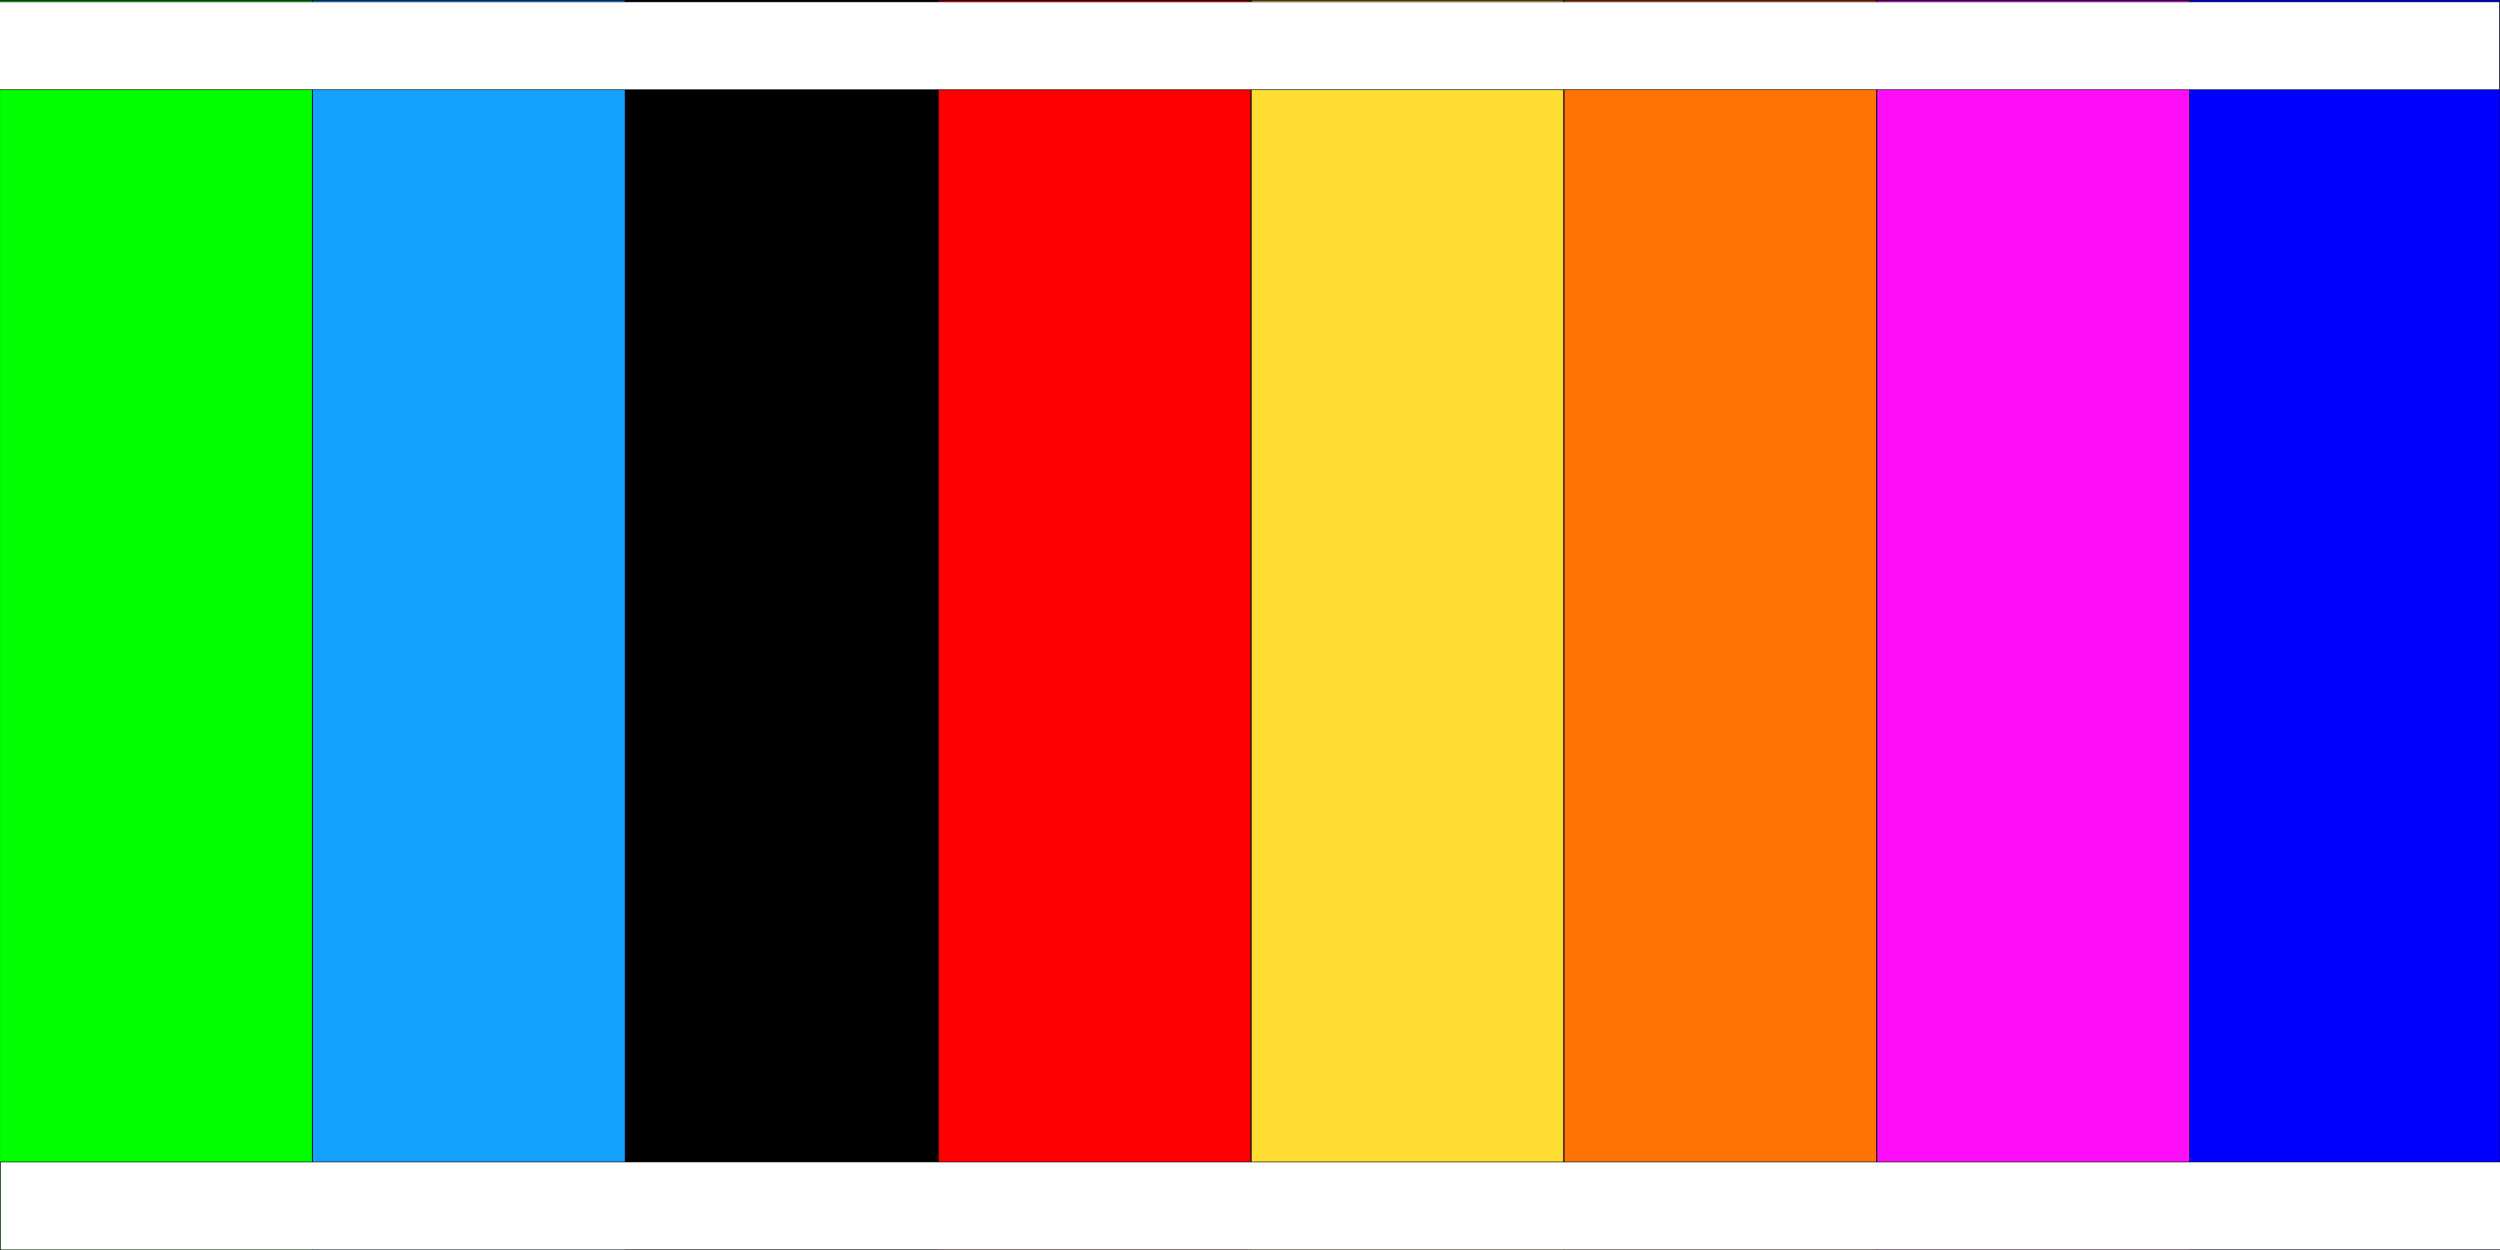
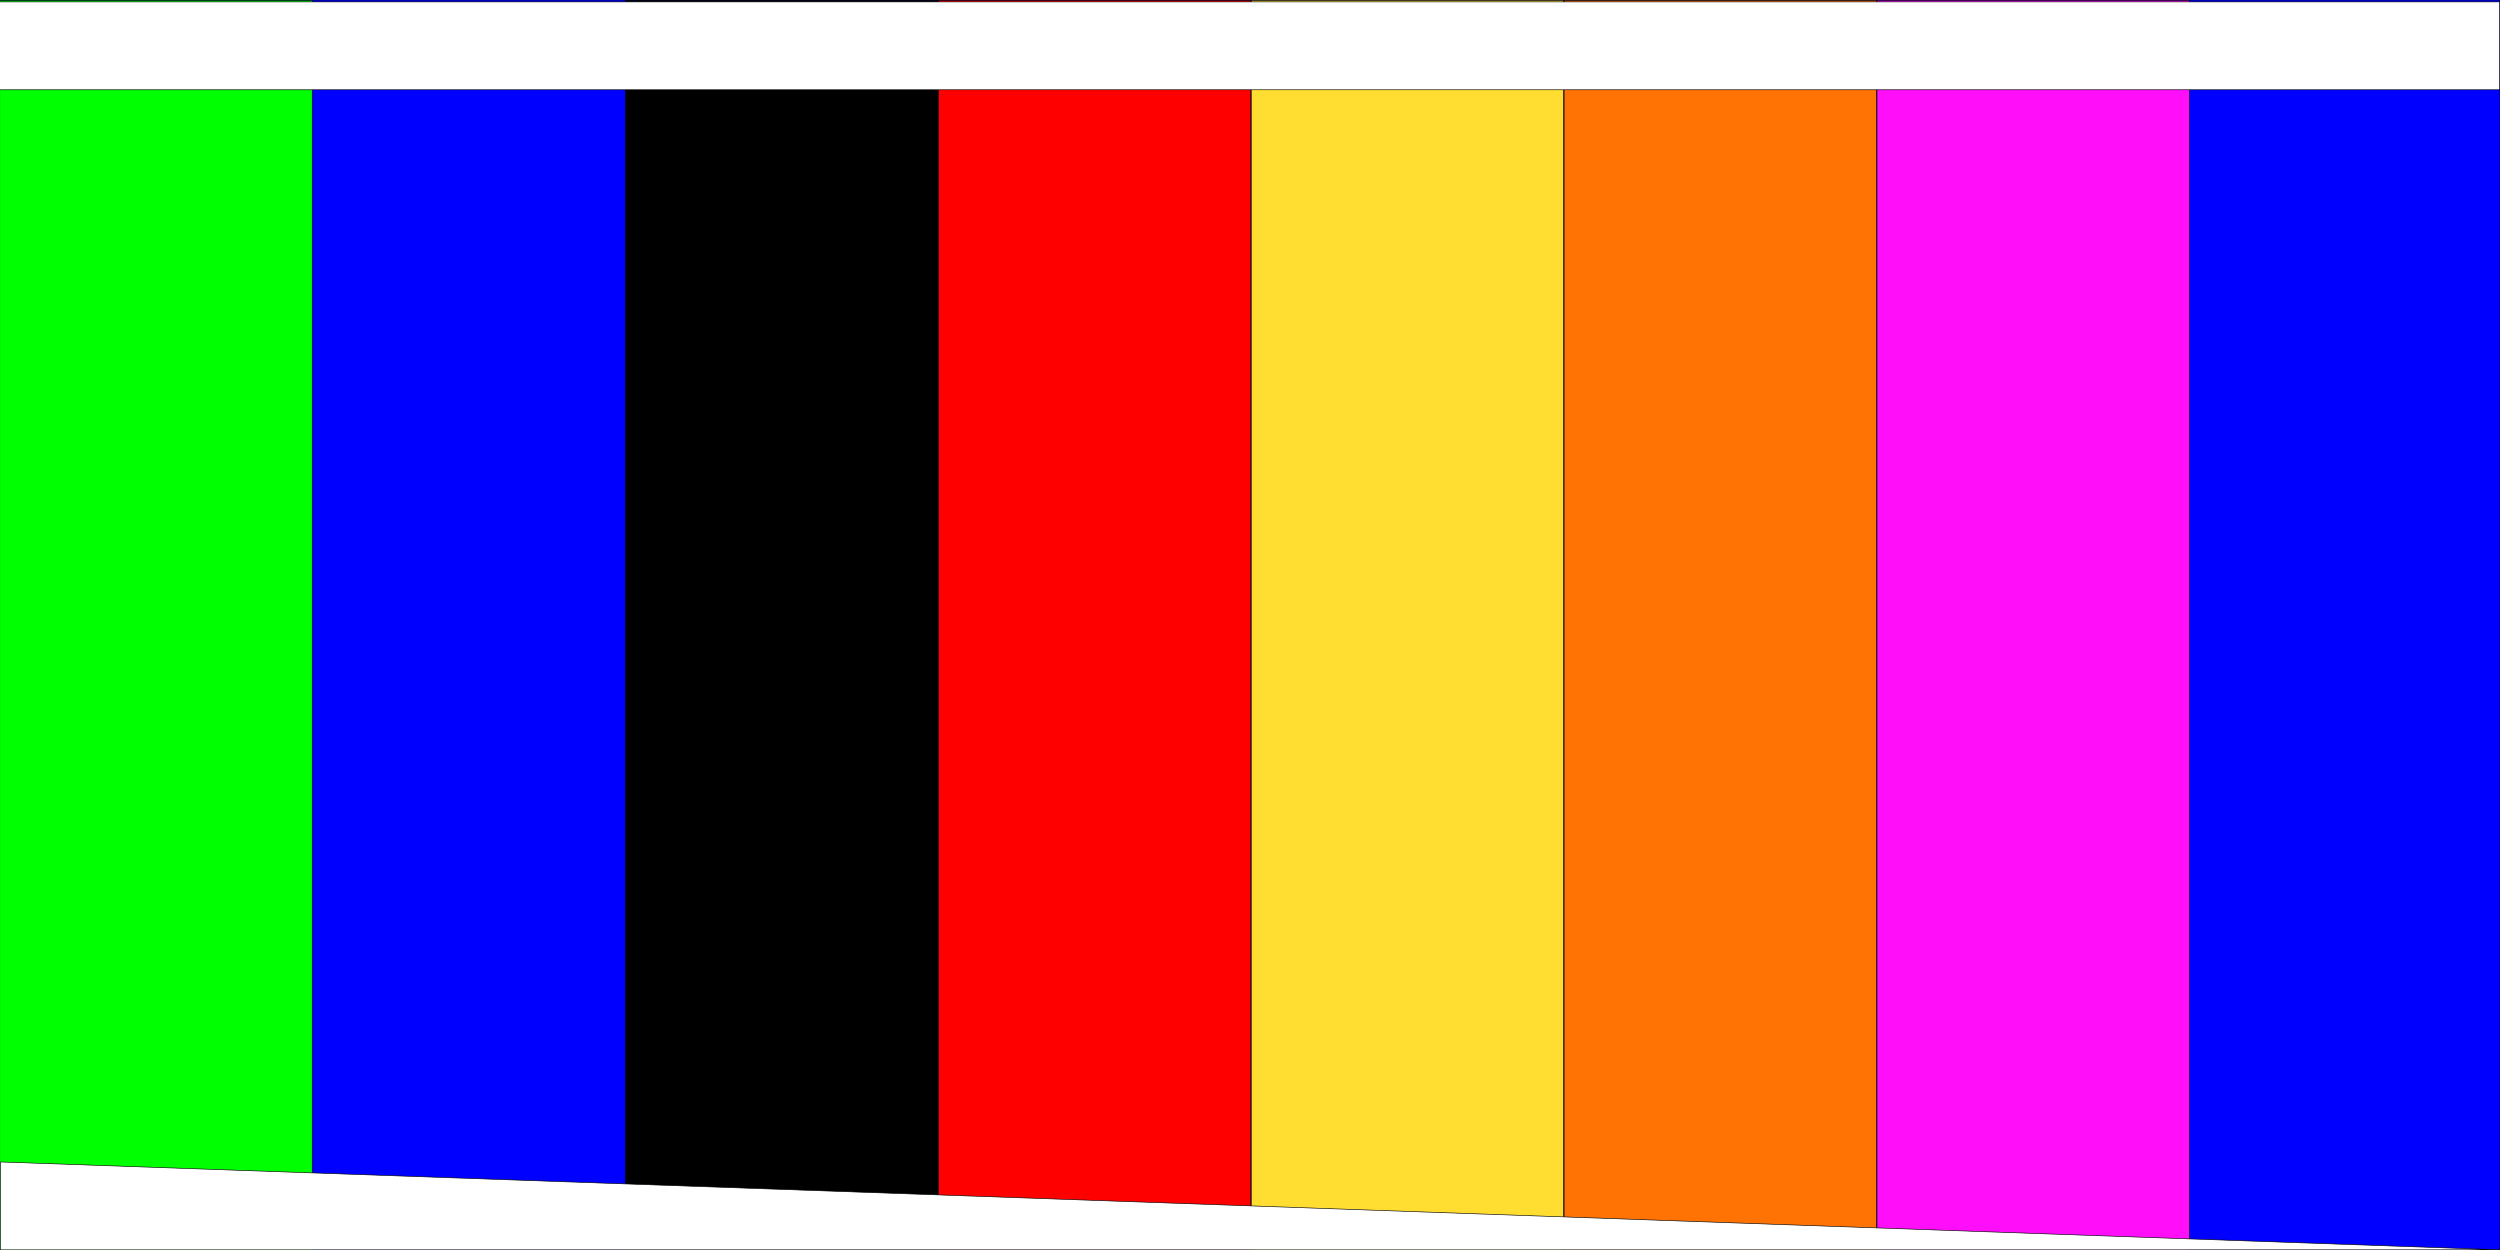
<svg xmlns="http://www.w3.org/2000/svg" width="1024px" height="512px" viewBox="0 0 1024 512">
  <rect x="0" y="0" width="1024" height="512" fill="#333333" stroke="none" />
  <g transform="translate(0,512) scale(1,-1)">
    <g id="Layer 1">
      <path id="Rectangle1" d="M0 0L1024 0L1024 512L0 512Z" stroke="rgb(0%,0%,0%)" stroke-width="0.25" fill="rgb(0%,0%,100%)" />
      <path id="Rectangle3" d="M-0.109 -0.152L127.891 -0.152L127.891 511.848L-0.109 511.848Z" stroke="rgb(0%,0%,0%)" stroke-width="0.25" fill="rgb(0%,100%,0%)" />
-       <path id="Rectangle3 copy" d="M128.043 -0.152L256.043 -0.152L256.043 511.848L128.043 511.848Z" stroke="rgb(0%,0%,0%)" stroke-width="0.25" fill="rgb(8.242%,63.594%,100%)" />
      <path id="Rectangle3 copy copy" d="M256.195 -0.152L384.195 -0.152L384.195 511.848L256.195 511.848Z" stroke="rgb(0%,0%,0%)" stroke-width="0.25" fill="rgb(0%,0%,0%)" />
      <path id="Rectangle3 copy copy copy" d="M384.348 -0.152L512.348 -0.152L512.348 511.848L384.348 511.848Z" stroke="rgb(0%,0%,0%)" stroke-width="0.25" fill="rgb(100%,0%,0%)" />
      <path id="Rectangle3 copy copy copy copy" d="M512.5 -0.152L640.5 -0.152L640.5 511.848L512.5 511.848Z" stroke="rgb(0%,0%,0%)" stroke-width="0.25" fill="rgb(100%,86.523%,19.384%)" />
      <path id="Rectangle3 copy copy copy copy copy" d="M640.652 -0.152L768.652 -0.152L768.652 511.848L640.652 511.848Z" stroke="rgb(0%,0%,0%)" stroke-width="0.25" fill="rgb(100%,45.015%,2.274%)" />
      <path id="Rectangle3 copy copy copy copy copy copy" d="M768.805 -0.152L896.805 -0.152L896.805 511.848L768.805 511.848Z" stroke="rgb(0%,0%,0%)" stroke-width="0.25" fill="rgb(100%,5.776%,97.476%)" />
      <path id="Rectangle2" d="M-0.16 475.227L1023.84 475.227L1023.84 511.227L-0.16 511.227Z" stroke="rgb(0%,0%,0%)" stroke-width="0.25" fill="rgb(100%,100%,100%)" />
-       <path id="Rectangle2 copy" d="M0.18 0.062L1024.18 0.062L1024.18 36.062L0.18 36.062Z" stroke="rgb(0%,0%,0%)" stroke-width="0.25" fill="rgb(100%,100%,100%)" />
+       <path id="Rectangle2 copy" d="M0.18 0.062L1024.18 0.062L0.18 36.062Z" stroke="rgb(0%,0%,0%)" stroke-width="0.25" fill="rgb(100%,100%,100%)" />
    </g>
  </g>
</svg>